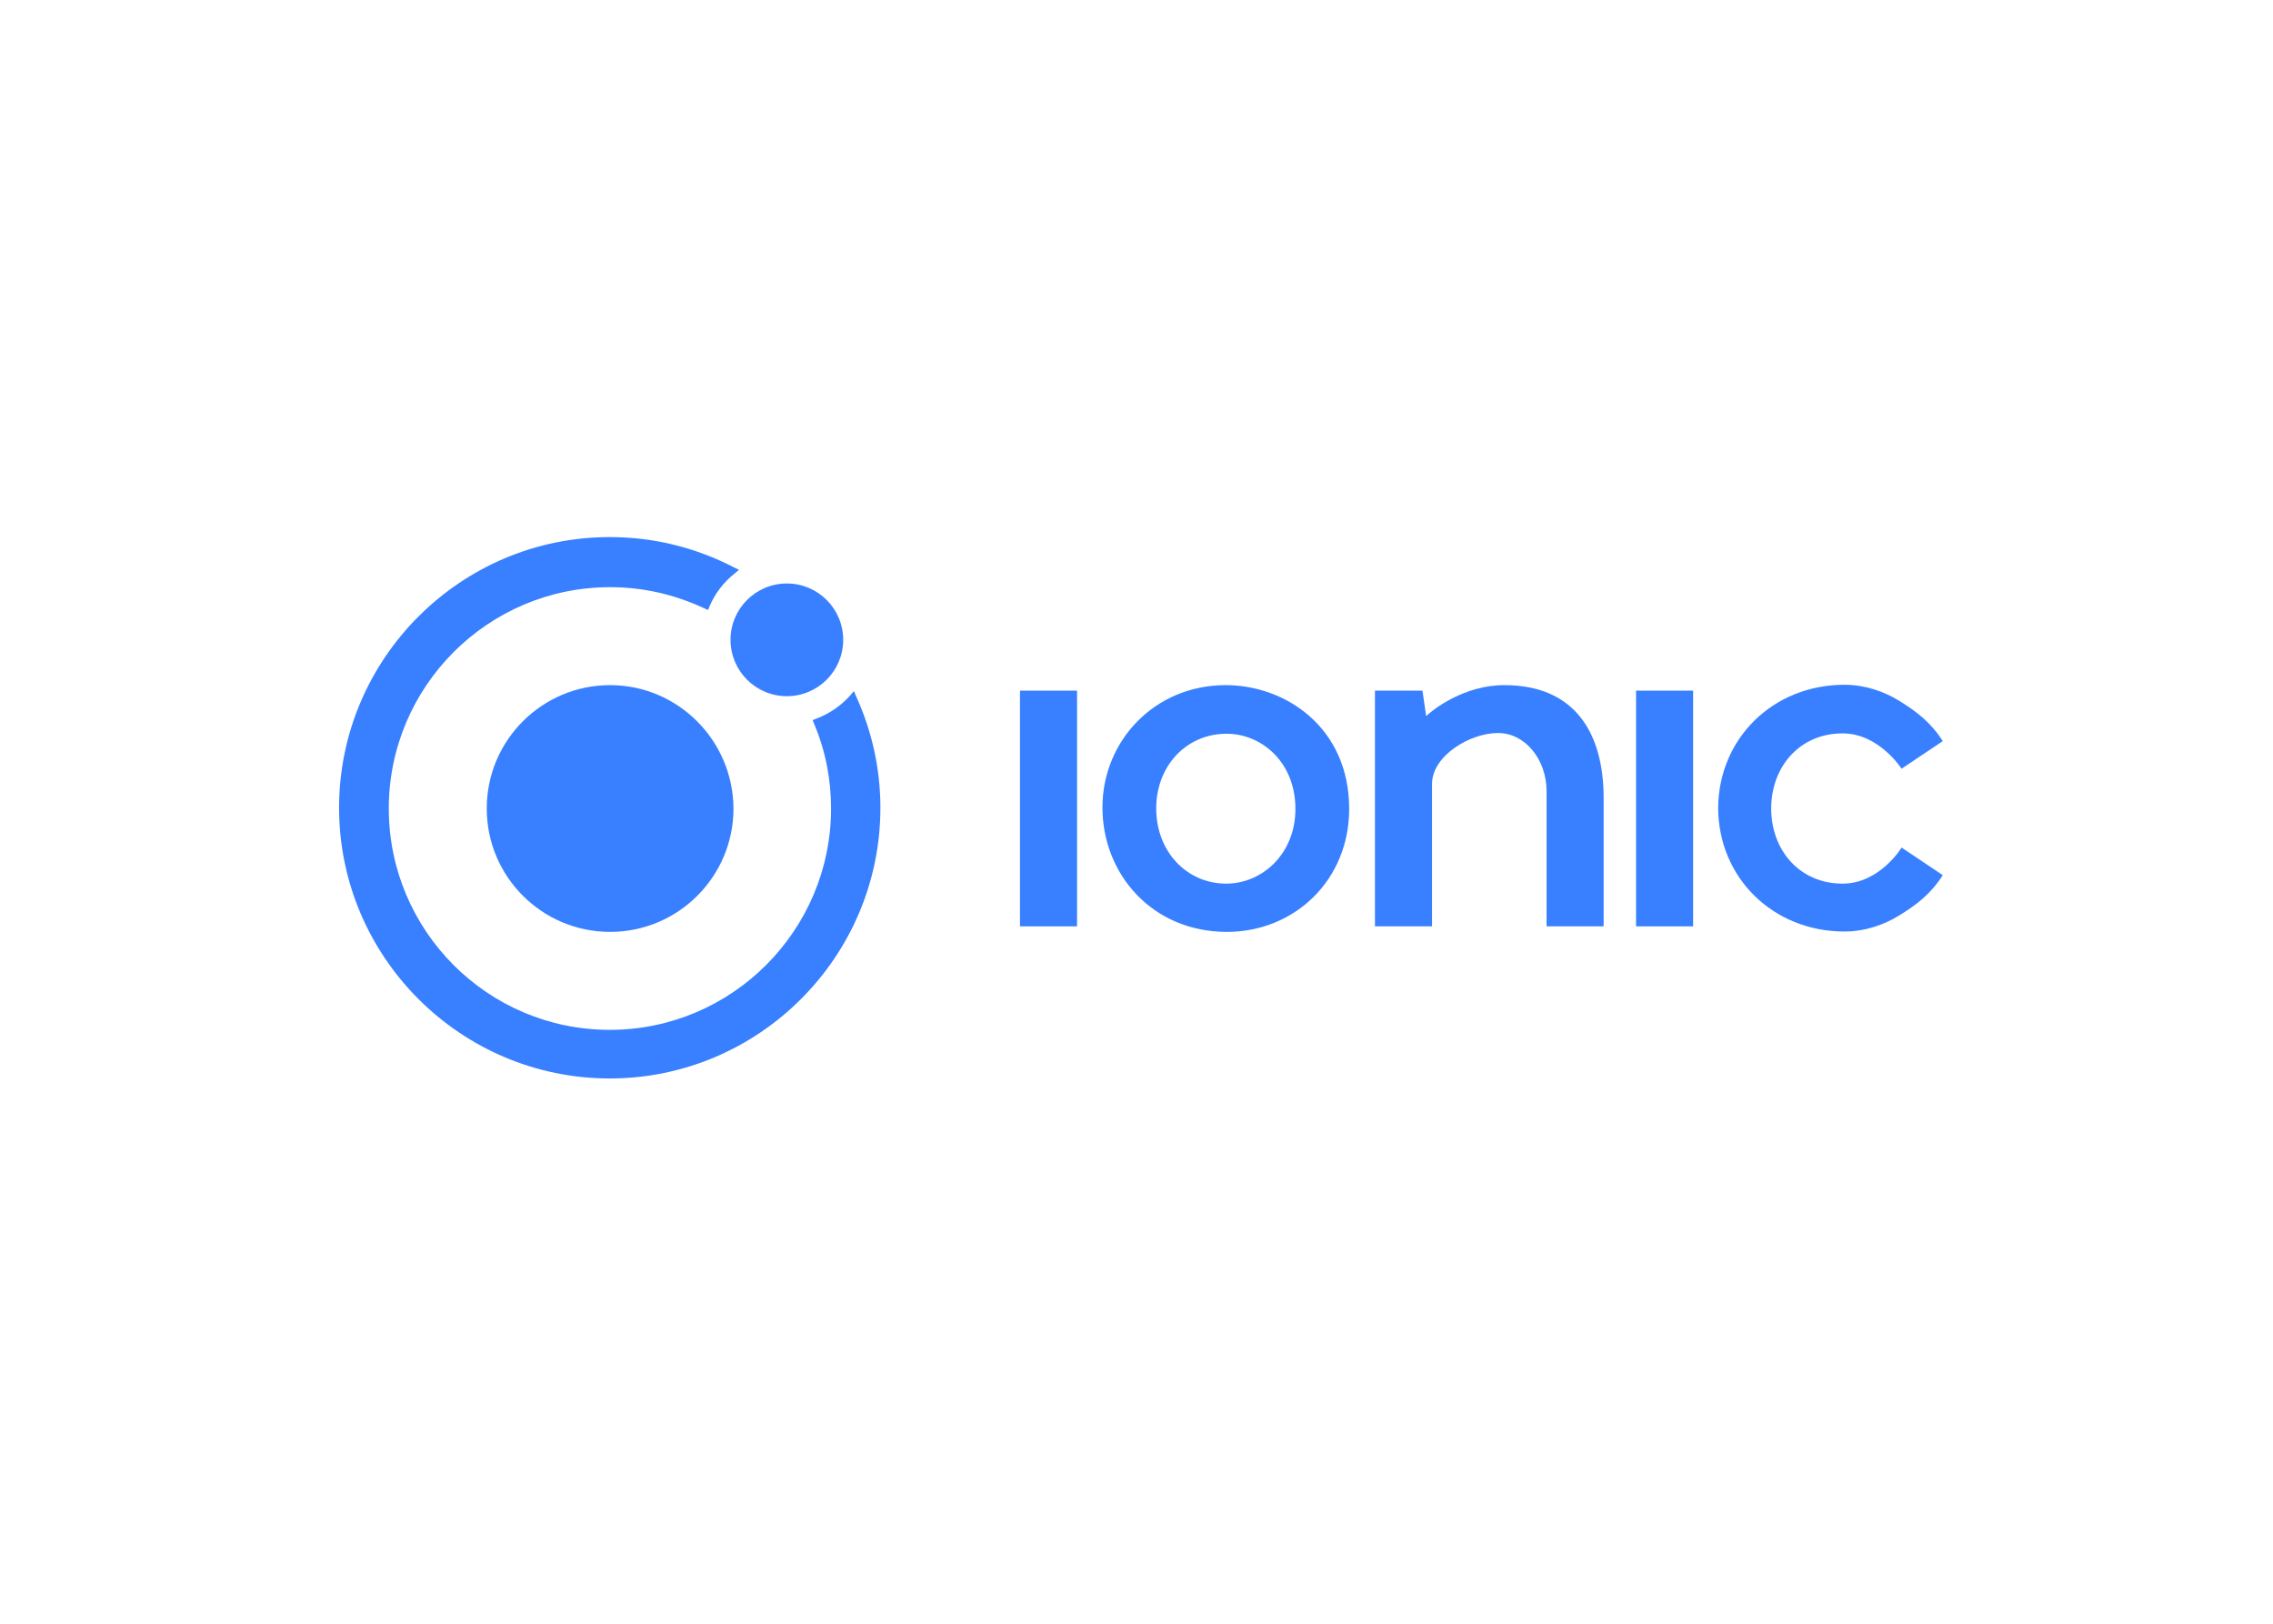
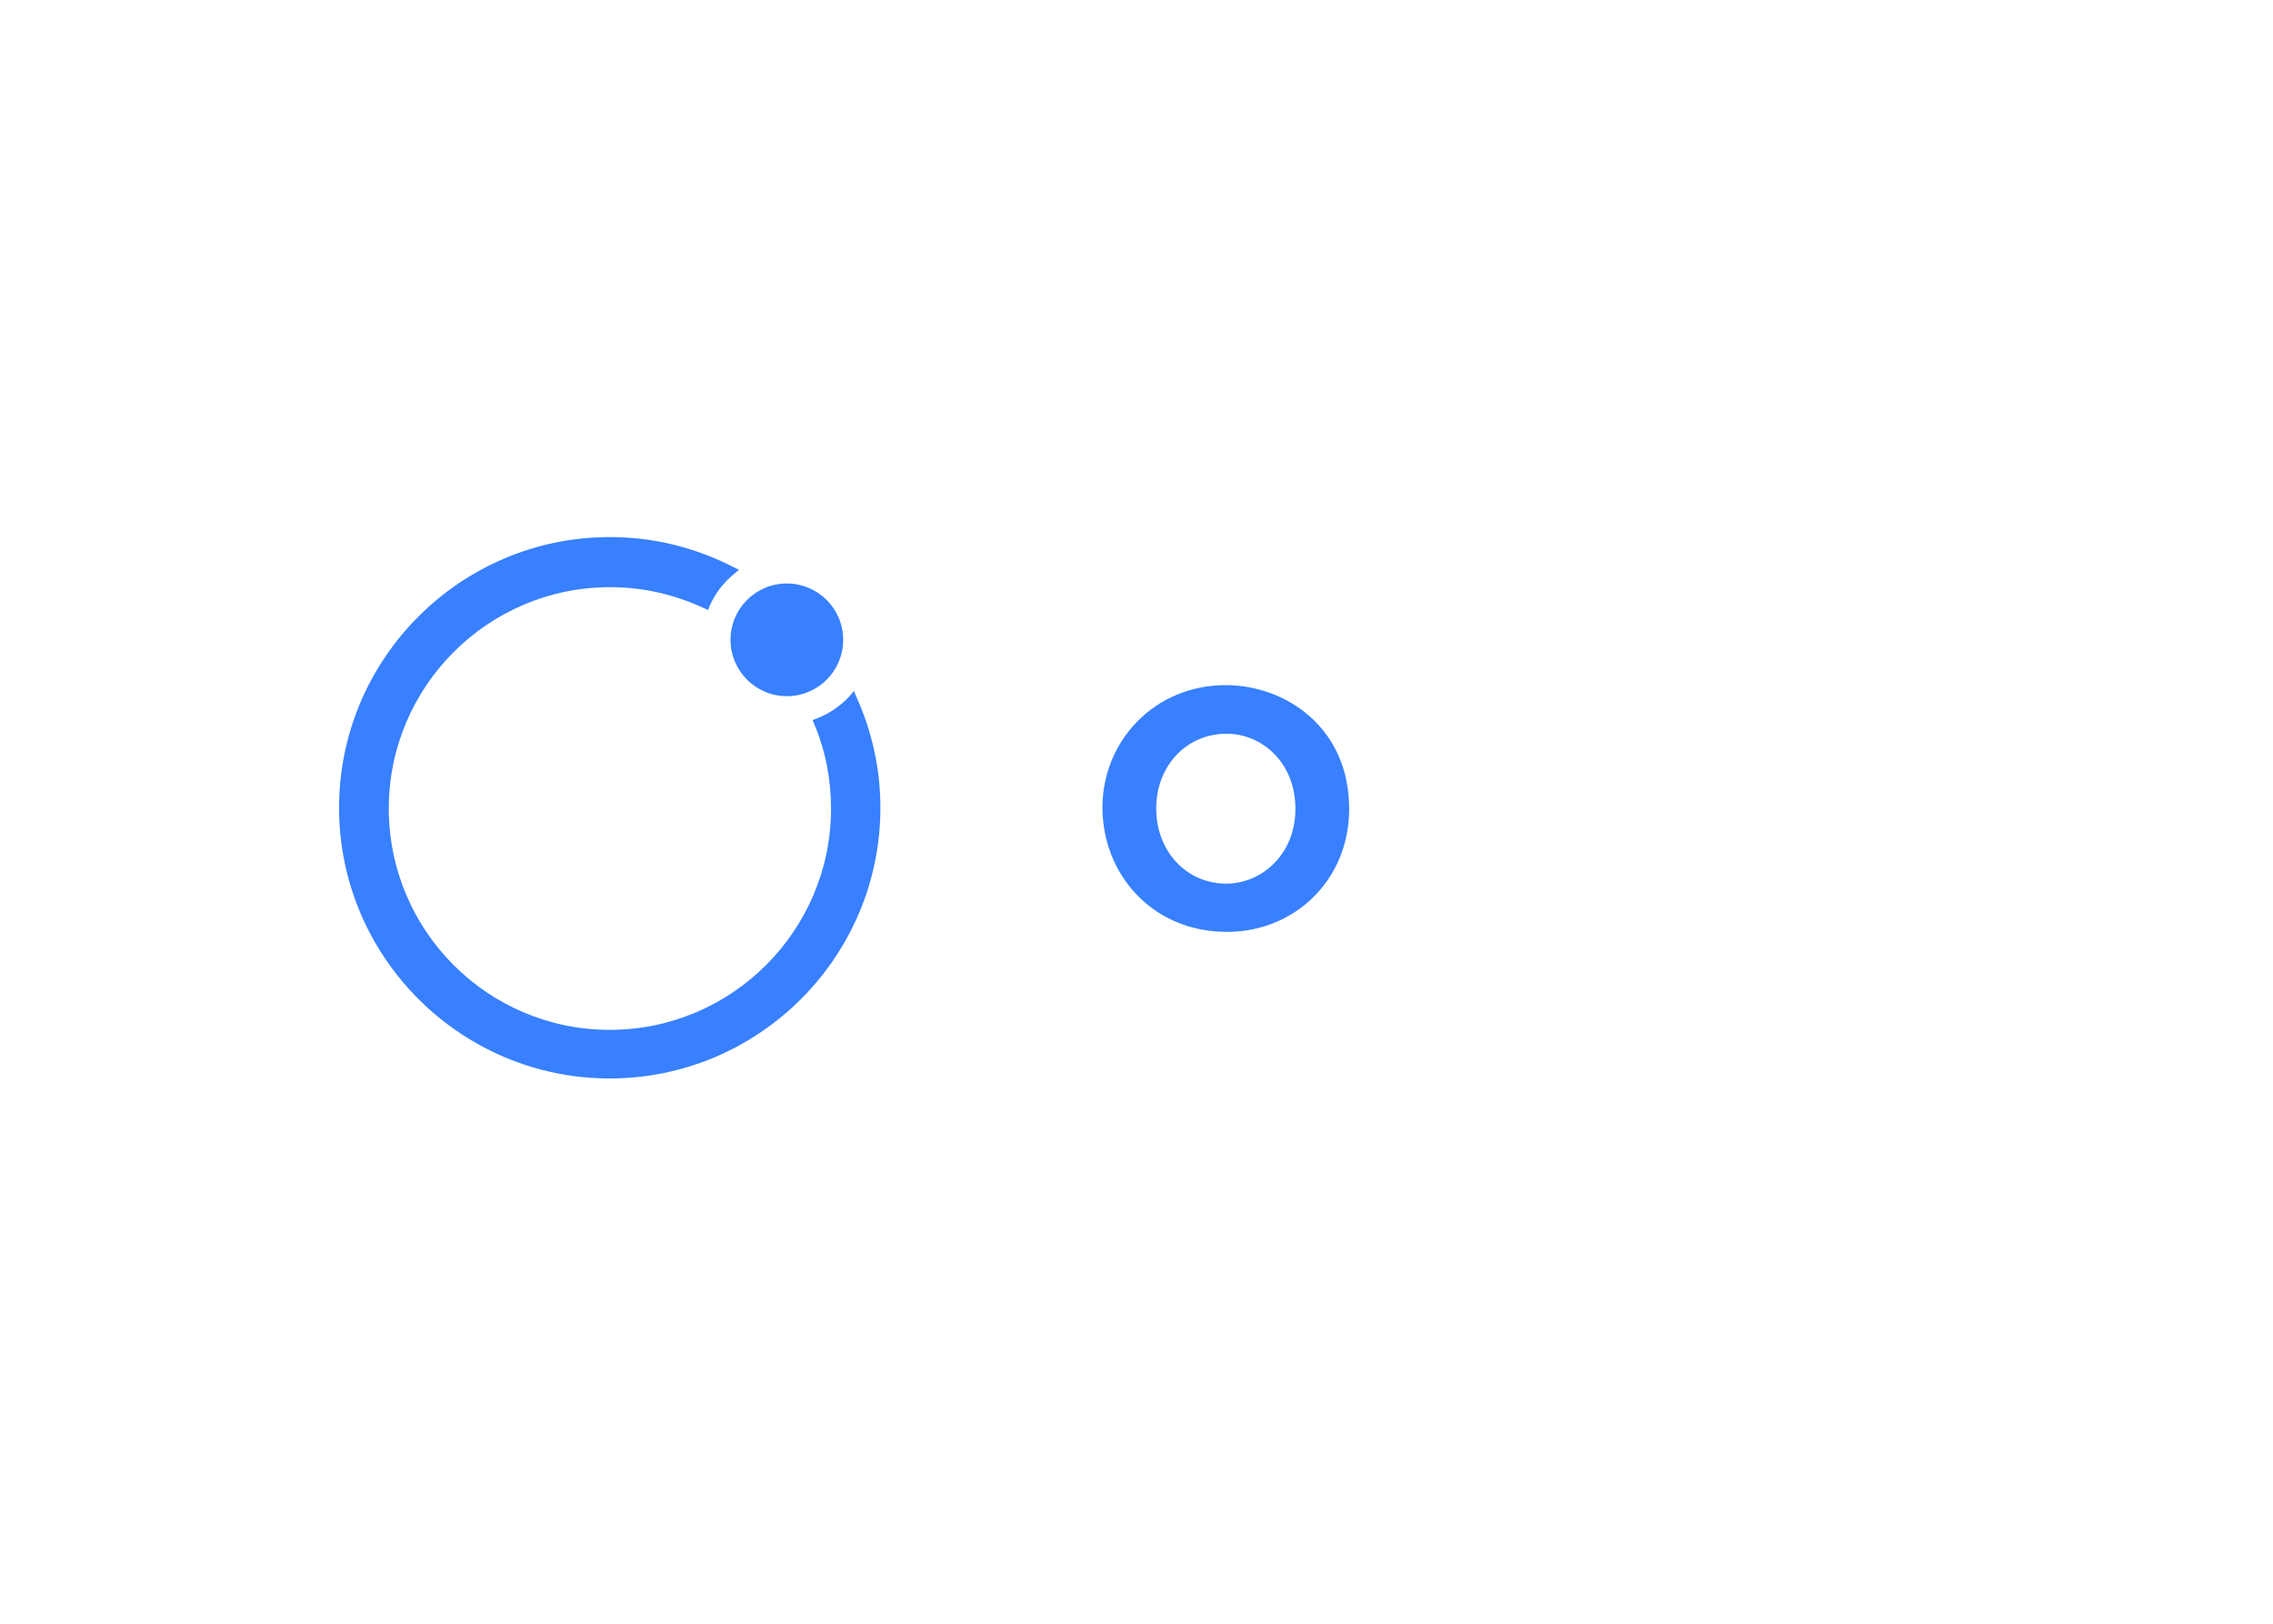
<svg xmlns="http://www.w3.org/2000/svg" width="182" height="130" viewBox="0 0 182 130" fill="none">
-   <path d="M48.852 54.853C43.397 54.853 38.974 59.276 38.974 64.731C38.974 70.186 43.397 74.608 48.852 74.608C54.307 74.608 58.73 70.186 58.73 64.731C58.7 59.276 54.277 54.853 48.852 54.853Z" fill="#3880FF" />
  <path d="M63.004 55.738C65.496 55.738 67.515 53.718 67.515 51.226C67.515 48.735 65.496 46.715 63.004 46.715C60.512 46.715 58.493 48.735 58.493 51.226C58.493 53.718 60.512 55.738 63.004 55.738Z" fill="#3880FF" />
  <path d="M68.548 55.738L68.371 55.325L68.076 55.679C67.339 56.504 66.395 57.153 65.363 57.536L65.069 57.654L65.186 57.949C66.1 60.102 66.543 62.401 66.543 64.731C66.543 74.49 58.611 82.452 48.822 82.452C39.033 82.452 31.131 74.49 31.131 64.731C31.131 54.971 39.062 47.01 48.852 47.01C51.505 47.01 54.041 47.6 56.429 48.72L56.695 48.838L56.812 48.543C57.255 47.511 57.933 46.627 58.818 45.919L59.171 45.624L58.759 45.418C55.663 43.826 52.331 43 48.822 43C36.88 43 27.15 52.73 27.15 64.672C27.15 76.614 36.88 86.344 48.822 86.344C60.764 86.344 70.494 76.614 70.494 64.672C70.494 61.605 69.845 58.598 68.548 55.738Z" fill="#3880FF" />
-   <path d="M86.24 55.295H81.67V74.166H86.24V55.295Z" fill="#3880FF" />
-   <path d="M135.569 55.295H130.999V74.166H135.569V55.295Z" fill="#3880FF" />
-   <path d="M120.443 54.853C117.229 54.853 114.752 56.799 114.192 57.33L113.897 55.296H110.093V74.166H114.664V62.755C114.664 60.514 117.701 58.686 119.942 58.686C122.123 58.686 123.834 60.809 123.834 63.345V74.166H128.404V63.787C128.374 58.834 126.222 54.853 120.443 54.853Z" fill="#3880FF" />
-   <path d="M147.54 70.746C144.09 70.746 141.82 68.063 141.82 64.731C141.82 61.399 144.09 58.716 147.54 58.716C150.459 58.716 152.258 61.546 152.258 61.546L155.56 59.335C154.617 57.861 153.496 56.976 151.992 56.062C150.872 55.384 149.368 54.824 147.687 54.824C141.967 54.824 137.603 59.129 137.574 64.701C137.603 70.274 141.967 74.579 147.687 74.579C149.368 74.579 150.872 74.019 151.992 73.341C153.496 72.427 154.617 71.542 155.56 70.068L152.258 67.856C152.258 67.886 150.489 70.746 147.54 70.746Z" fill="#3880FF" />
  <path d="M98.152 54.853C92.402 54.853 88.274 59.365 88.274 64.642C88.274 70.009 92.284 74.609 98.24 74.609C103.636 74.609 108.029 70.481 108.029 64.76C108.029 58.215 102.899 54.853 98.152 54.853ZM98.211 58.745C101.041 58.745 103.725 61.045 103.725 64.76C103.725 68.387 101.041 70.746 98.181 70.746C95.056 70.746 92.579 68.21 92.579 64.731C92.579 61.281 95.026 58.745 98.211 58.745Z" fill="#3880FF" />
</svg>